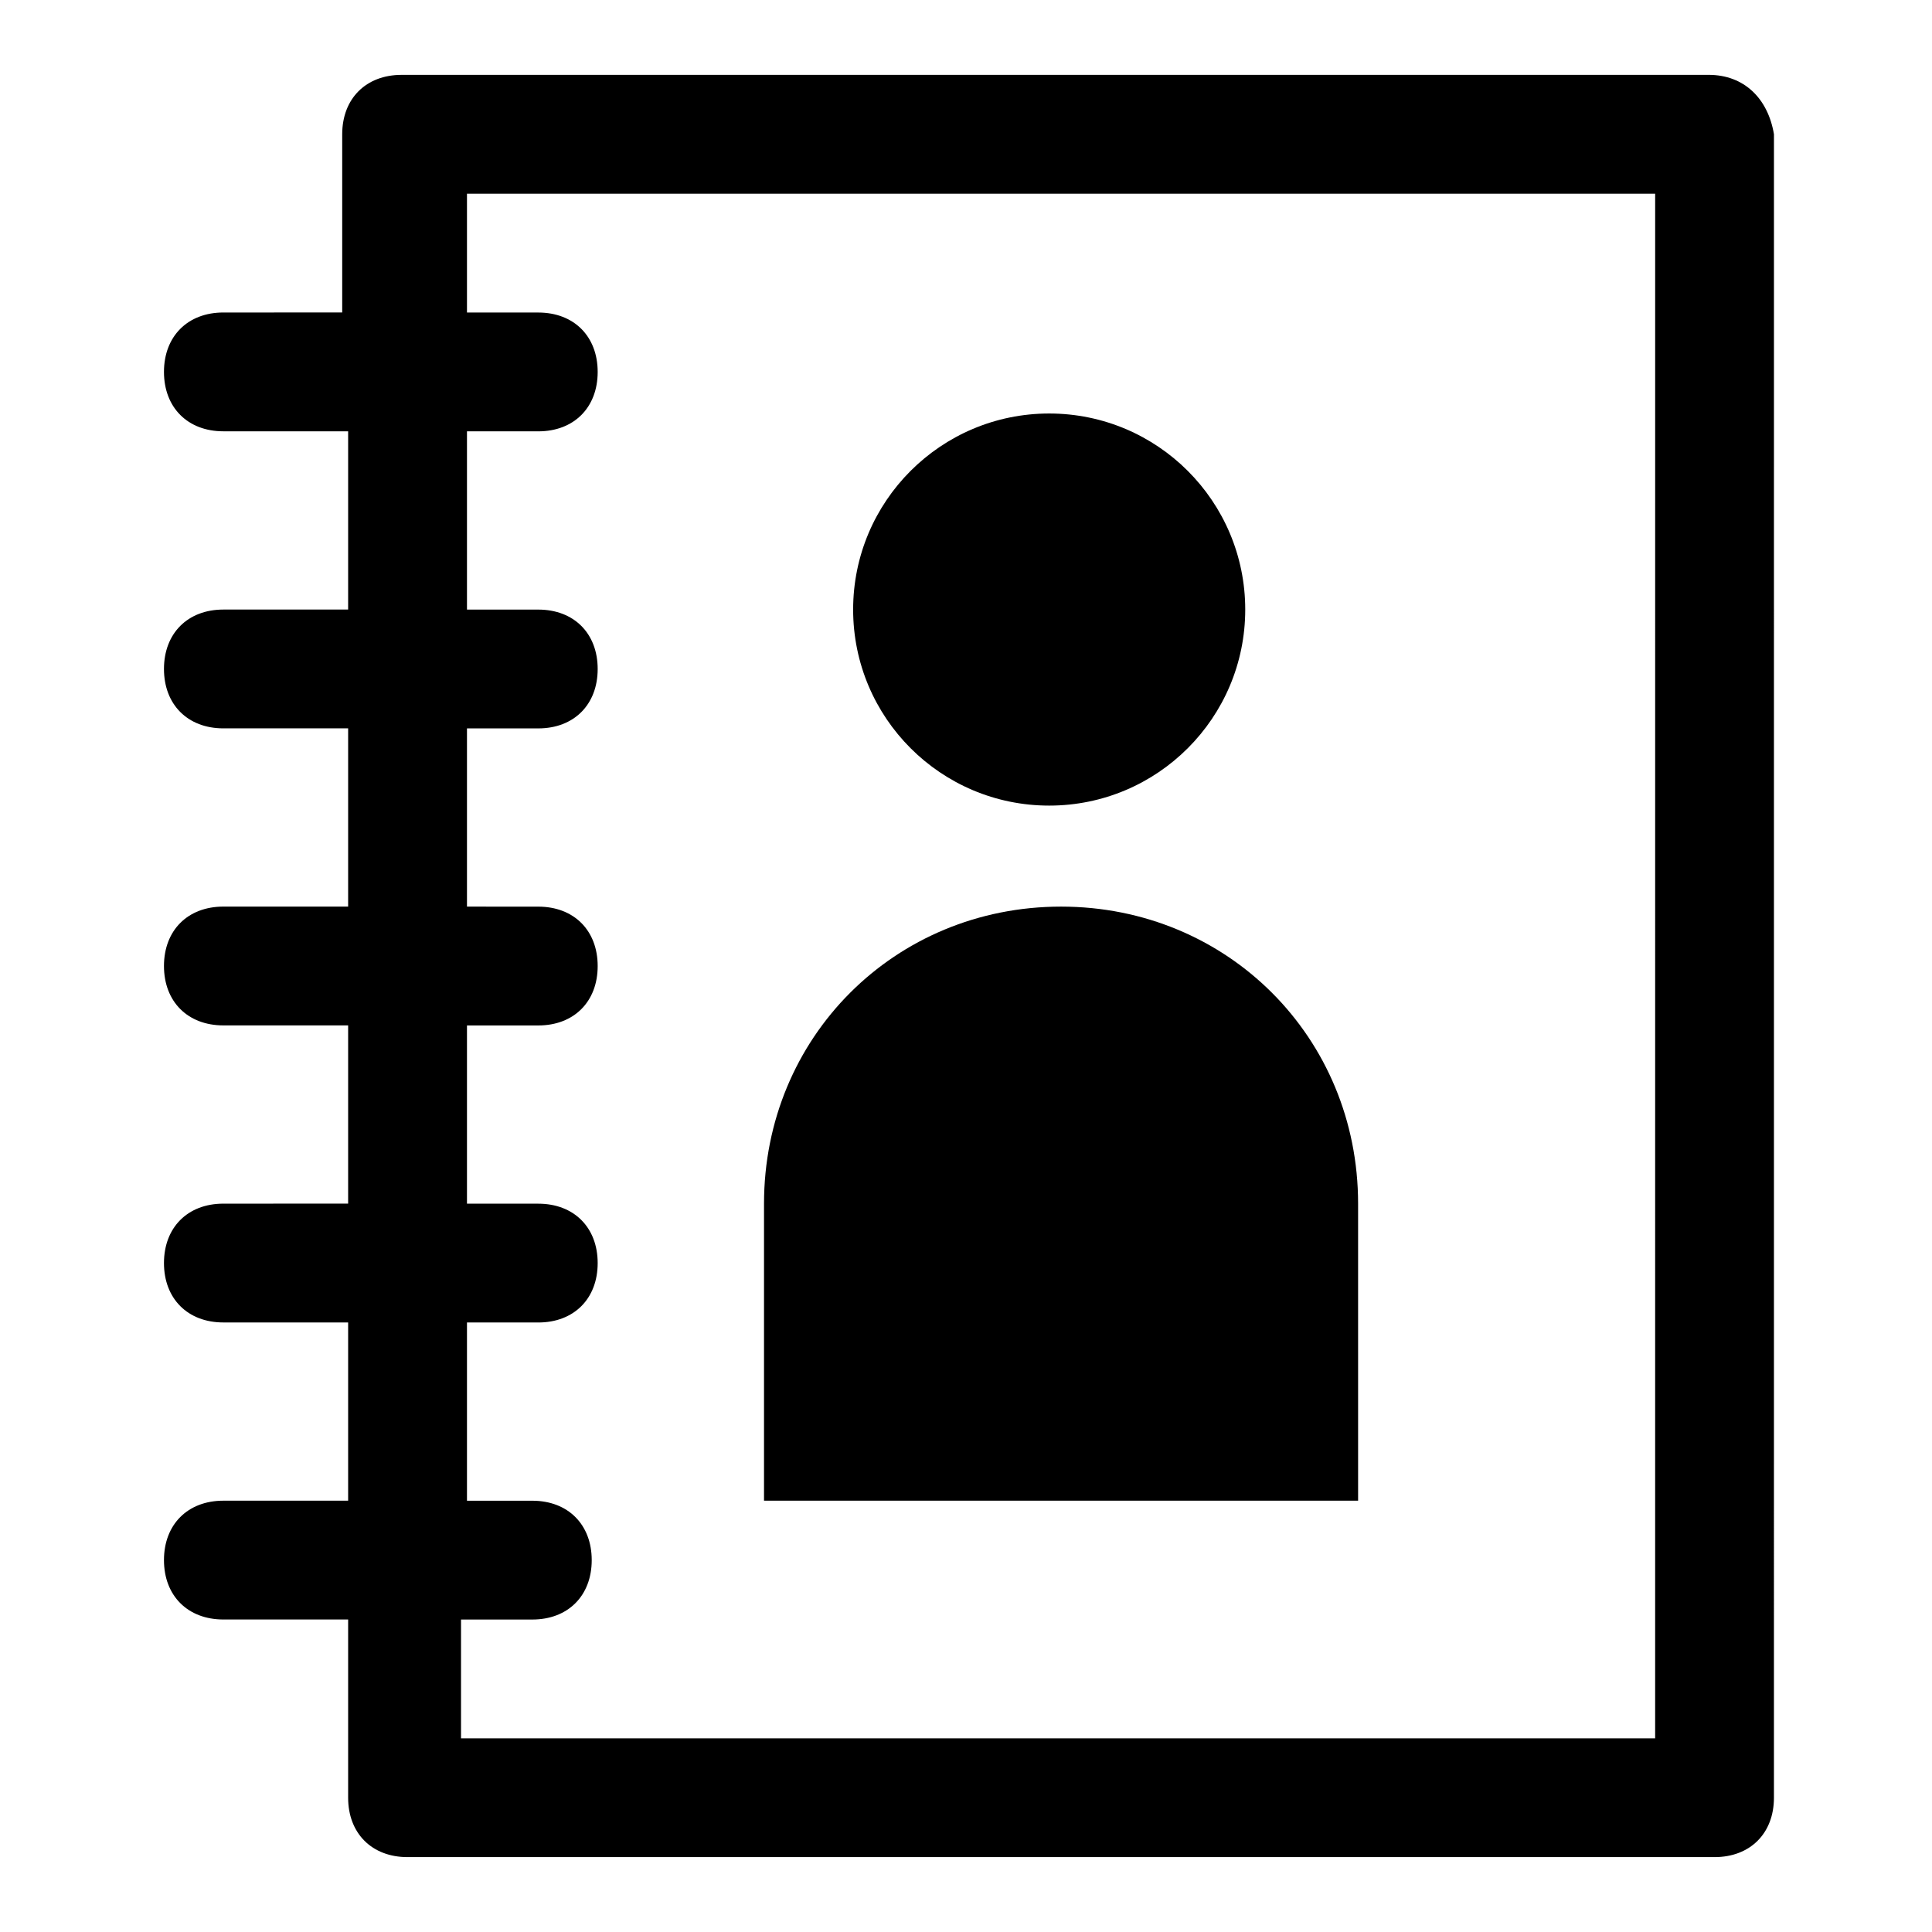
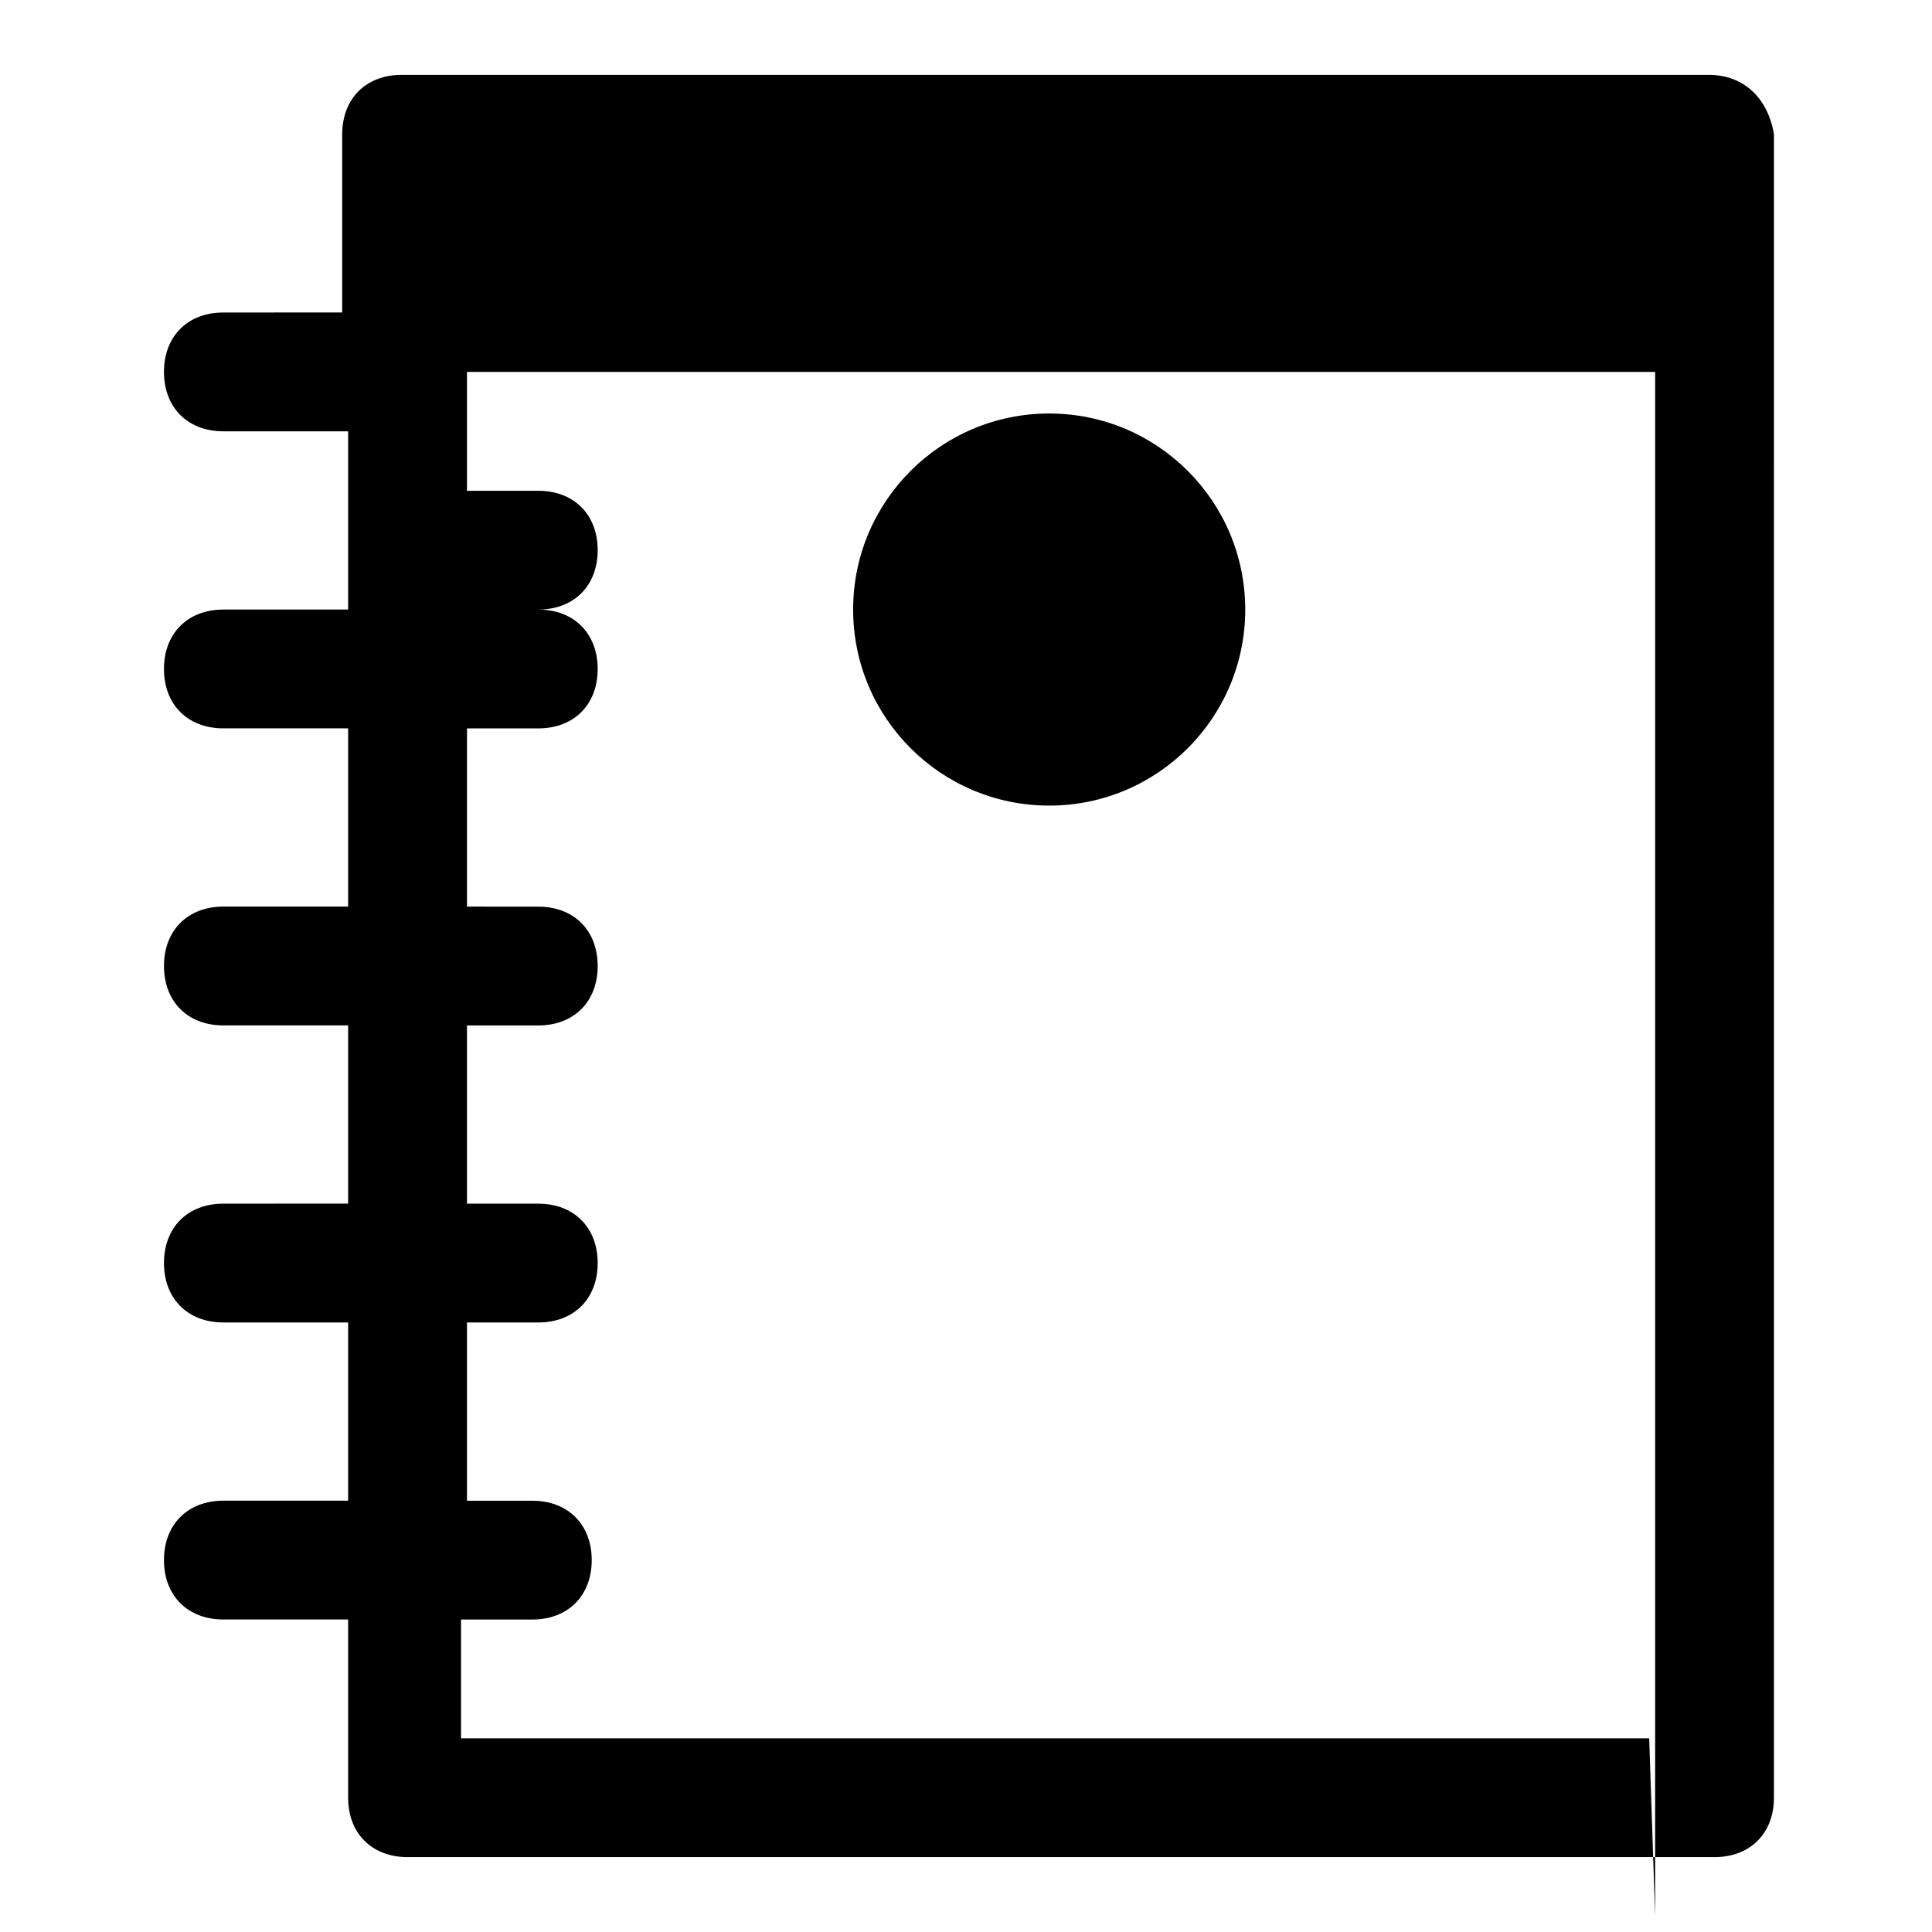
<svg xmlns="http://www.w3.org/2000/svg" fill="#000000" width="800px" height="800px" version="1.1" viewBox="144 144 512 512">
  <g>
-     <path d="m596.8 163.84h-346.37c-9.445 0-15.742 6.297-15.742 15.742v47.23l-31.492 0.004c-9.445 0-15.742 6.297-15.742 15.742 0 9.445 6.297 15.742 15.742 15.742h33.062v47.23l-33.062 0.008c-9.445 0-15.742 6.297-15.742 15.742 0 9.445 6.297 15.742 15.742 15.742h33.062v47.23l-33.062 0.004c-9.445 0-15.742 6.297-15.742 15.742 0 9.445 6.297 15.742 15.742 15.742h33.062v47.23l-33.062 0.008c-9.445 0-15.742 6.297-15.742 15.742s6.297 15.742 15.742 15.742h33.062v47.23l-33.062 0.004c-9.445 0-15.742 6.297-15.742 15.742s6.297 15.742 15.742 15.742h33.062v47.23c0 9.445 6.297 15.742 15.742 15.742h346.37c9.445 0 15.742-6.297 15.742-15.742l0.004-440.83c-1.574-9.445-7.871-15.746-17.316-15.746zm-15.746 440.84h-314.88v-31.488h18.895c9.445 0 15.742-6.297 15.742-15.742 0-9.445-6.297-15.742-15.742-15.742l-17.316-0.004v-47.23h18.895c9.445 0 15.742-6.297 15.742-15.742 0-9.445-6.297-15.742-15.742-15.742l-18.895-0.004v-47.23h18.895c9.445 0 15.742-6.297 15.742-15.742 0-9.445-6.297-15.742-15.742-15.742l-18.895-0.008v-47.23h18.895c9.445 0 15.742-6.297 15.742-15.742s-6.297-15.742-15.742-15.742l-18.895-0.004v-47.234h18.895c9.445 0 15.742-6.297 15.742-15.742 0-9.445-6.297-15.742-15.742-15.742l-18.895-0.004v-31.488h314.88l-0.004 409.35z" />
-     <path d="m503.91 462.98c0-44.082-34.637-78.719-78.719-78.719-44.082 0-78.719 34.637-78.719 78.719v78.719h157.44z" />
+     <path d="m596.8 163.84h-346.37c-9.445 0-15.742 6.297-15.742 15.742v47.23l-31.492 0.004c-9.445 0-15.742 6.297-15.742 15.742 0 9.445 6.297 15.742 15.742 15.742h33.062v47.23l-33.062 0.008c-9.445 0-15.742 6.297-15.742 15.742 0 9.445 6.297 15.742 15.742 15.742h33.062v47.23l-33.062 0.004c-9.445 0-15.742 6.297-15.742 15.742 0 9.445 6.297 15.742 15.742 15.742h33.062v47.23l-33.062 0.008c-9.445 0-15.742 6.297-15.742 15.742s6.297 15.742 15.742 15.742h33.062v47.23l-33.062 0.004c-9.445 0-15.742 6.297-15.742 15.742s6.297 15.742 15.742 15.742h33.062v47.23c0 9.445 6.297 15.742 15.742 15.742h346.37c9.445 0 15.742-6.297 15.742-15.742l0.004-440.83c-1.574-9.445-7.871-15.746-17.316-15.746zm-15.746 440.84h-314.88v-31.488h18.895c9.445 0 15.742-6.297 15.742-15.742 0-9.445-6.297-15.742-15.742-15.742l-17.316-0.004v-47.23h18.895c9.445 0 15.742-6.297 15.742-15.742 0-9.445-6.297-15.742-15.742-15.742l-18.895-0.004v-47.23h18.895c9.445 0 15.742-6.297 15.742-15.742 0-9.445-6.297-15.742-15.742-15.742l-18.895-0.008v-47.23h18.895c9.445 0 15.742-6.297 15.742-15.742s-6.297-15.742-15.742-15.742l-18.895-0.004h18.895c9.445 0 15.742-6.297 15.742-15.742 0-9.445-6.297-15.742-15.742-15.742l-18.895-0.004v-31.488h314.88l-0.004 409.35z" />
    <path d="m474 305.54c0 28.691-23.262 51.953-51.957 51.953-28.691 0-51.953-23.262-51.953-51.953 0-28.695 23.262-51.957 51.953-51.957 28.695 0 51.957 23.262 51.957 51.957" />
  </g>
</svg>